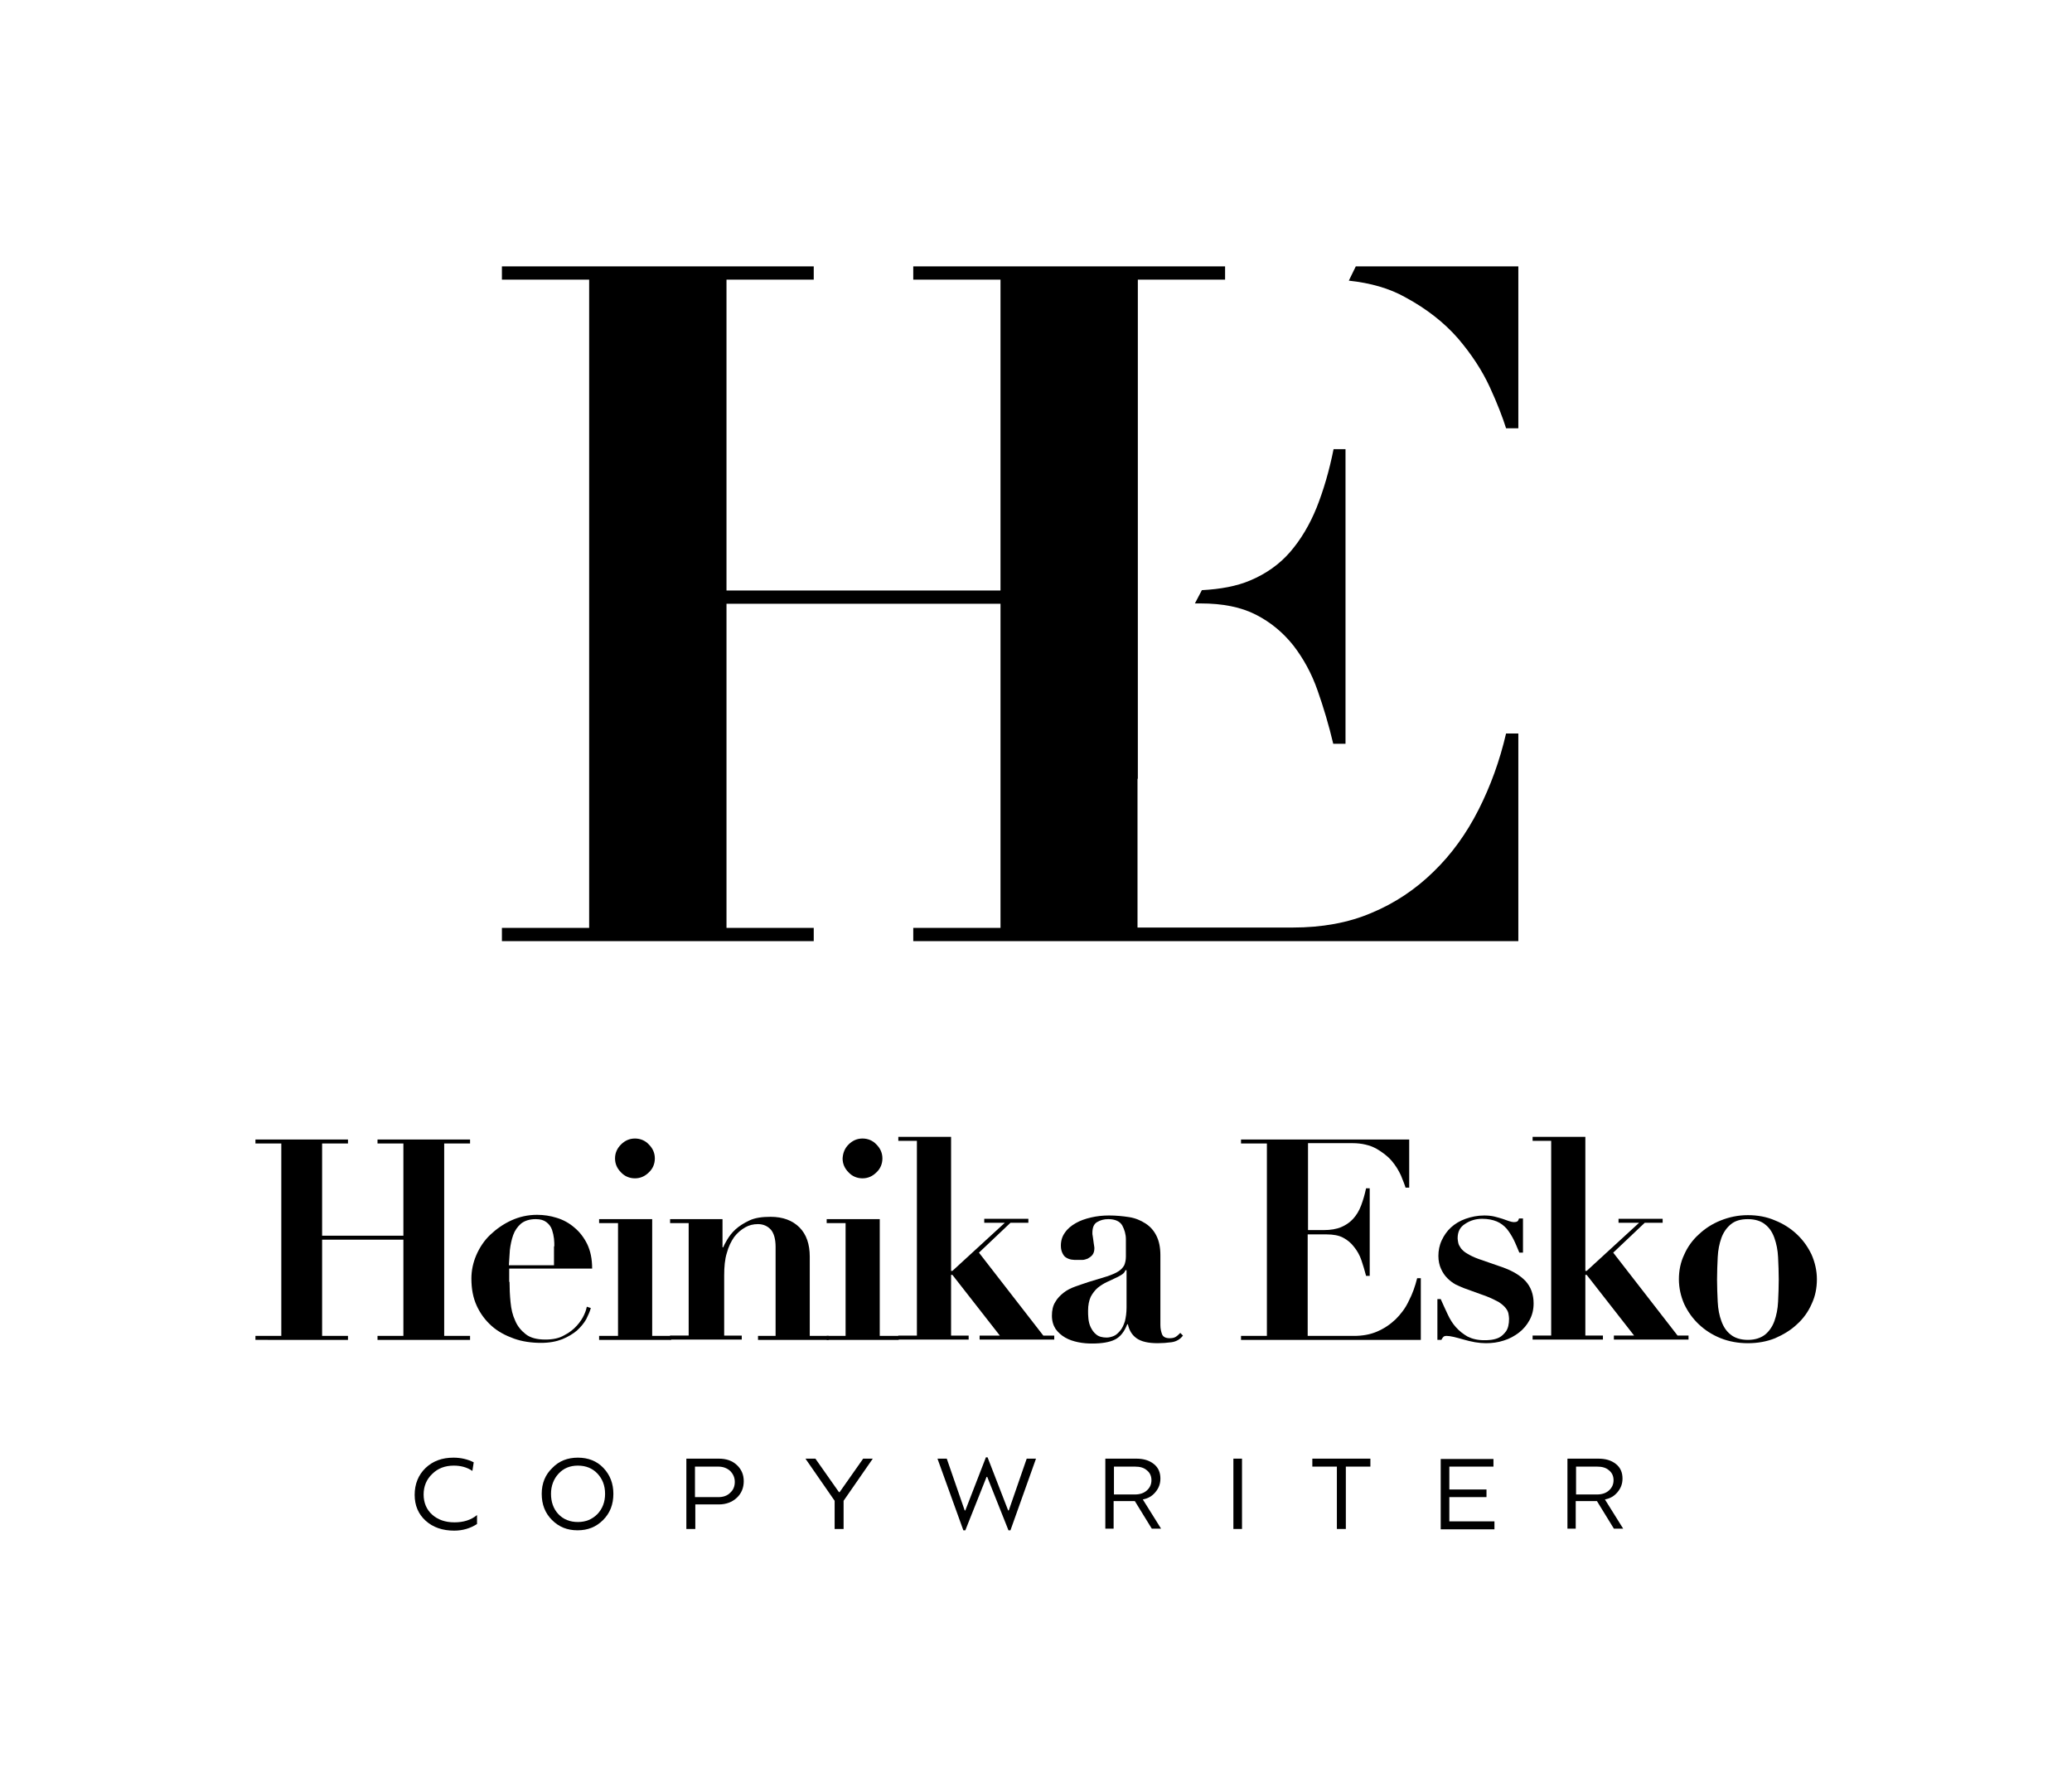
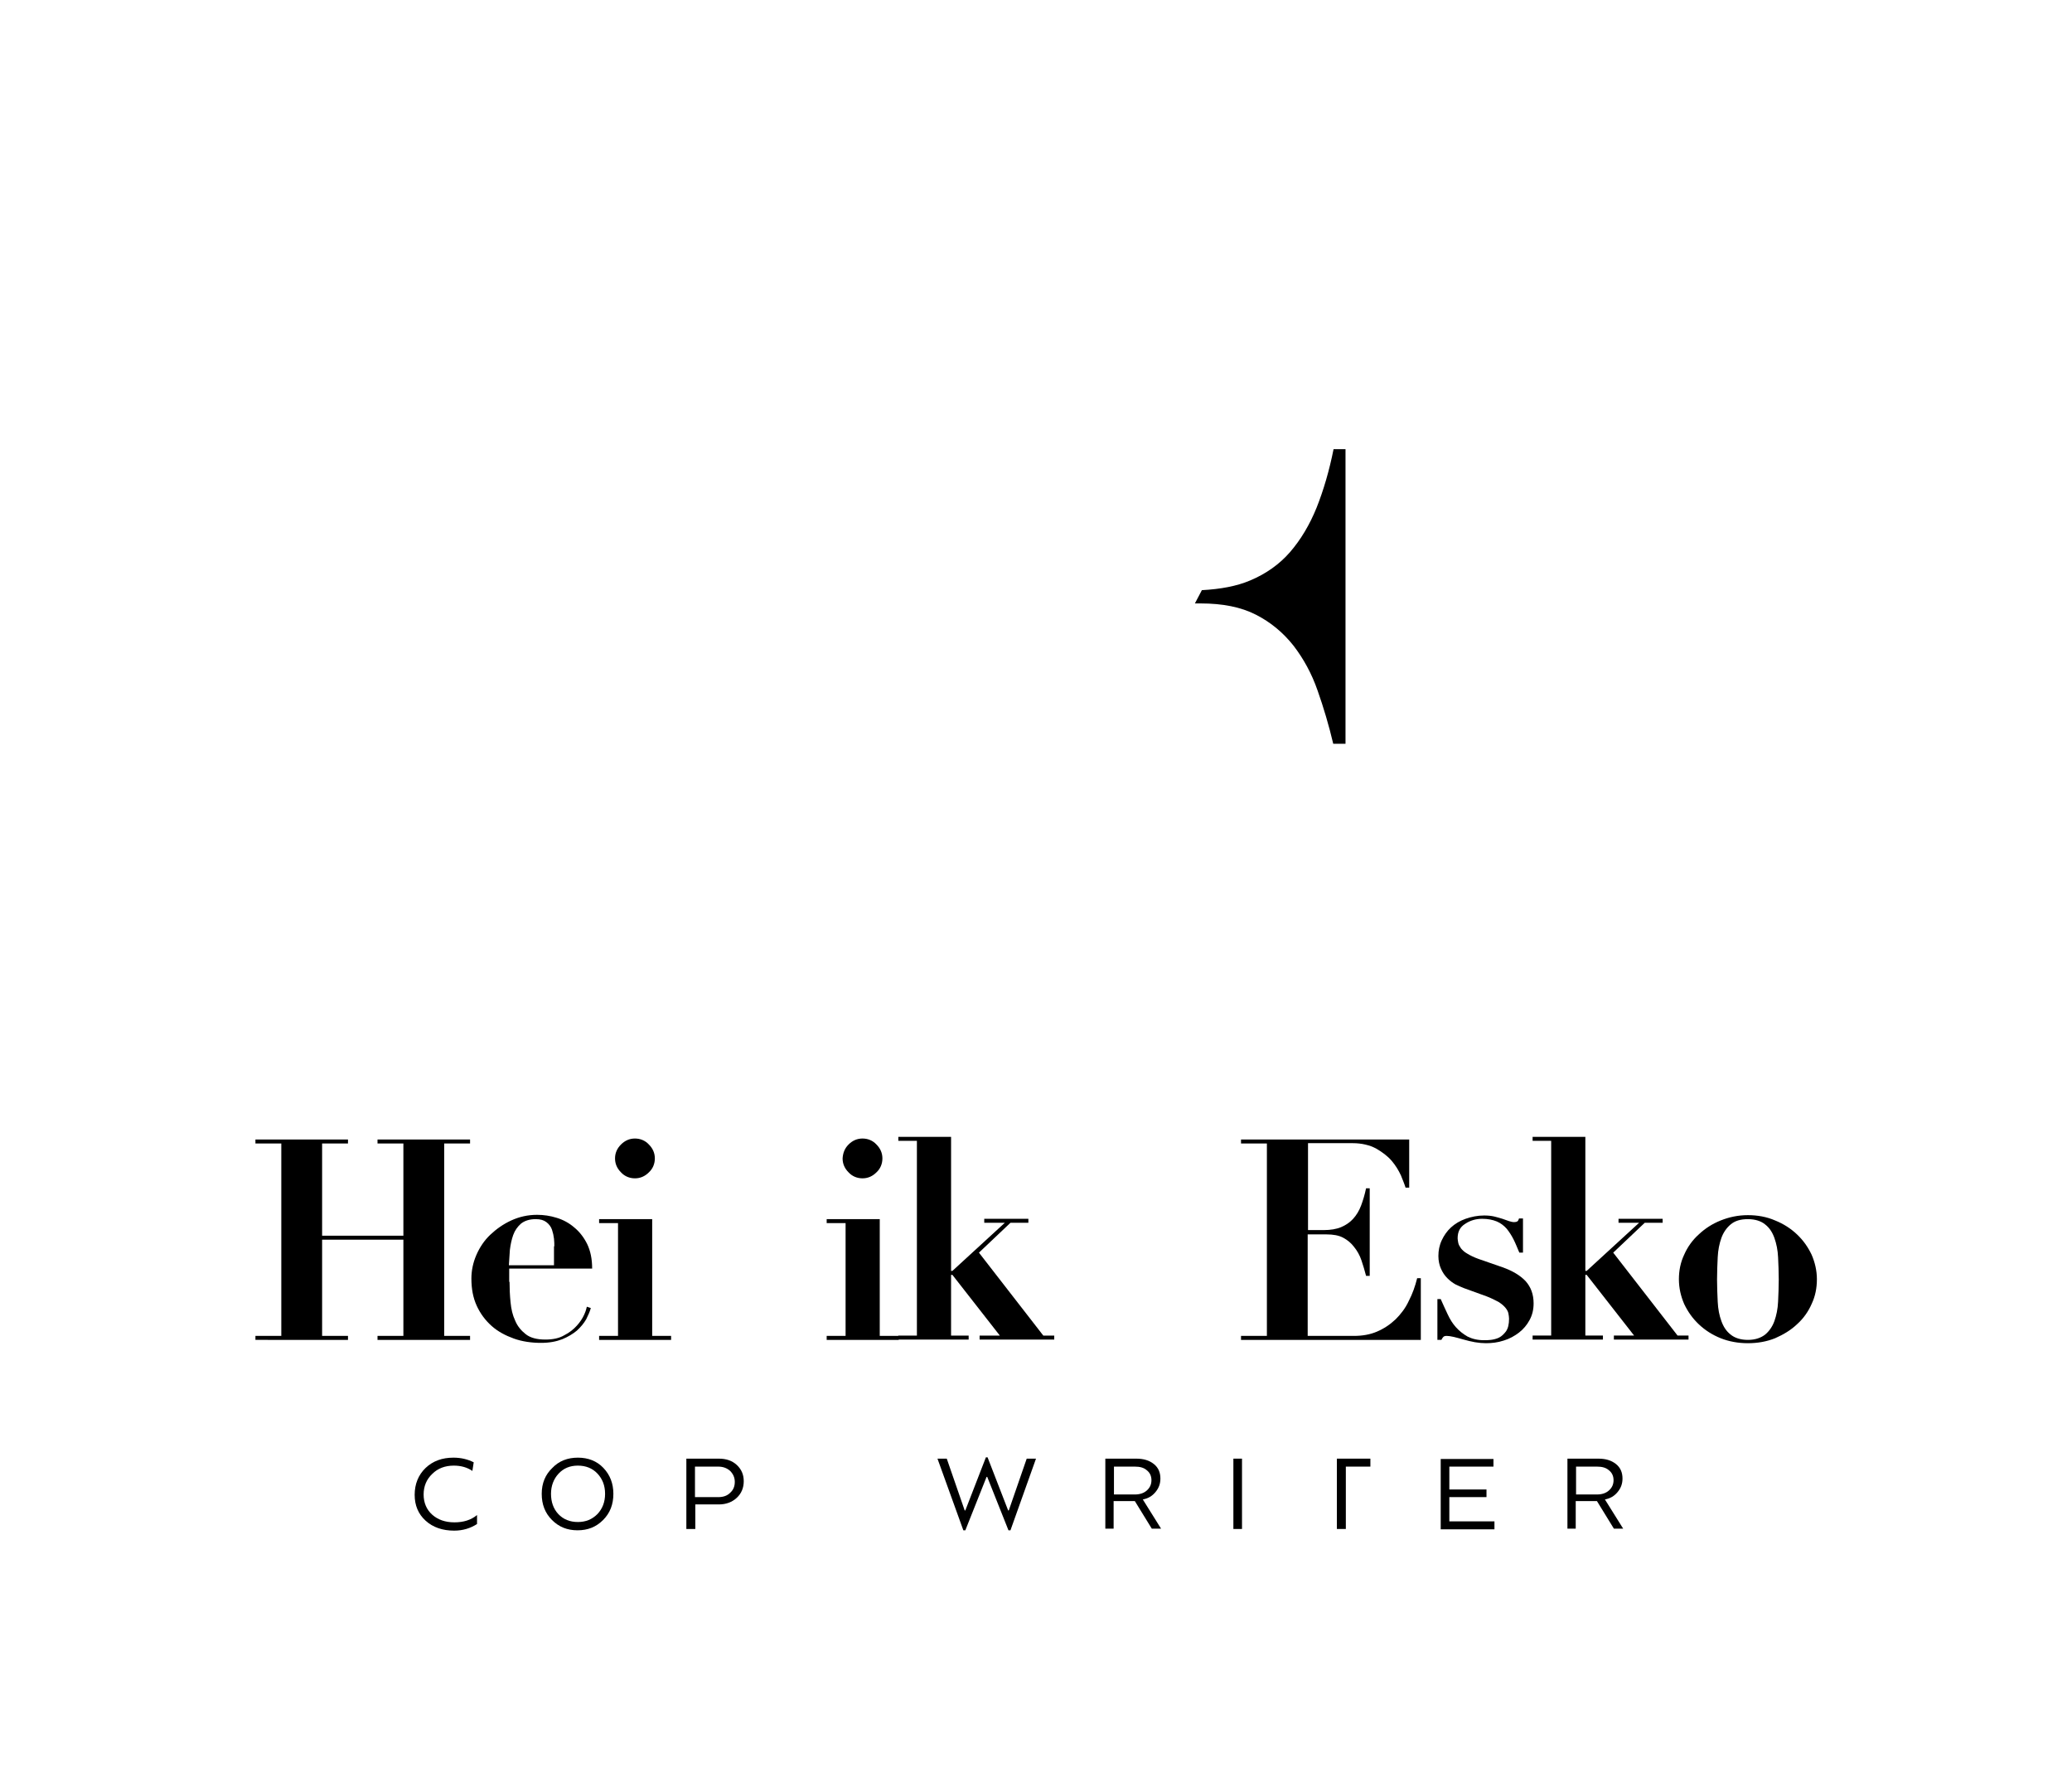
<svg xmlns="http://www.w3.org/2000/svg" version="1.1" id="Layer_1" x="0px" y="0px" viewBox="0 0 624.6 534.1" style="enable-background:new 0 0 624.6 534.1;" xml:space="preserve">
  <g>
    <g>
      <path d="M360.2,181.9h1.7c6.7,0,12.2,1.1,16.7,3.4c4.5,2.3,8.2,5.4,11.3,9.3c3,3.9,5.5,8.4,7.3,13.6c1.8,5.1,3.4,10.5,4.7,16h3.7 v-88.8H402c-1.3,6.5-3,12.3-5.1,17.6c-2.1,5.2-4.8,9.7-8,13.4c-3.2,3.7-7.3,6.6-12.1,8.6c-4,1.7-8.9,2.6-14.5,2.9L360.2,181.9z" />
-       <path d="M439.5,102c4.1,4.8,7.3,9.7,9.6,14.7c2.3,5,3.9,9.2,4.9,12.4h3.7V80.3h-49l-2.1,4.3c6.5,0.7,12.2,2.3,17,5 C430.1,93.1,435.4,97.3,439.5,102z" />
-       <path d="M457.7,283.7v-62.6h-3.7c-1.9,8.2-4.7,15.9-8.3,23c-3.6,7.1-8.1,13.4-13.6,18.7c-5.4,5.3-11.7,9.5-18.7,12.4 c-7,3-15,4.4-23.7,4.4h-46.8v-44.8l0.1-0.1V84.3h26.3v-4h-94v4h26.3V178h-82.6V84.3h26.3v-4h-94v4h26.3v195.4h-26.3v4h94v-4h-26.3 V182h82.6v97.7h-26.3v4h36.5l0,0H457.7z" />
    </g>
    <g>
      <g>
        <path d="M104.9,343.5v1.2h-7.8v27.8h24.5v-27.8h-7.8v-1.2h27.9v1.2h-7.8v58h7.8v1.2h-27.9v-1.2h7.8v-29H97.1v29h7.8v1.2H77v-1.2 h7.8v-58H77v-1.2H104.9z" />
        <path d="M153.6,386.4c0,2,0.1,4.1,0.3,6.1c0.2,2.1,0.6,3.9,1.4,5.6c0.7,1.7,1.8,3,3.2,4.1c1.4,1.1,3.4,1.6,5.9,1.6 c2.3,0,4.2-0.4,5.7-1.3c1.6-0.8,2.8-1.8,3.8-2.9c1-1.1,1.7-2.2,2.2-3.3c0.5-1.1,0.7-1.9,0.8-2.4l1.2,0.4 c-0.3,1.1-0.8,2.2-1.4,3.4c-0.7,1.2-1.6,2.3-2.8,3.4c-1.2,1-2.7,1.9-4.4,2.6c-1.8,0.7-3.9,1.1-6.4,1.1c-2.9,0-5.7-0.4-8.2-1.3 c-2.5-0.9-4.8-2.1-6.7-3.8c-1.9-1.7-3.4-3.7-4.5-6.1c-1.1-2.4-1.6-5.1-1.6-8.2c0-2.4,0.5-4.8,1.5-7.1c1-2.3,2.4-4.4,4.2-6.1 s3.9-3.2,6.3-4.3c2.4-1.1,5-1.7,7.8-1.7c2,0,4,0.3,5.9,0.9c2,0.6,3.8,1.6,5.3,2.9c1.6,1.3,2.9,3,3.9,5c1,2.1,1.5,4.5,1.5,7.4h-25 V386.4z M167.1,375.7c0-0.6,0-1.4-0.1-2.3c-0.1-0.9-0.3-1.8-0.6-2.7c-0.3-0.9-0.9-1.7-1.7-2.3c-0.8-0.6-1.8-0.9-3.2-0.9 c-1.9,0-3.4,0.5-4.5,1.4c-1,0.9-1.8,2-2.3,3.4c-0.5,1.4-0.8,2.9-1,4.5c-0.1,1.6-0.2,3.2-0.3,4.6h13.6V375.7z" />
        <path d="M196.6,367.5v35.2h5.7v1.2h-21.7v-1.2h5.7v-34h-5.7v-1.2H196.6z M187.2,345c1.2-1.2,2.6-1.8,4.2-1.8 c1.6,0,3.1,0.6,4.2,1.8c1.2,1.2,1.8,2.6,1.8,4.2c0,1.6-0.6,3.1-1.8,4.2c-1.2,1.2-2.6,1.8-4.2,1.8c-1.6,0-3.1-0.6-4.2-1.8 c-1.2-1.2-1.8-2.6-1.8-4.2C185.4,347.6,186,346.2,187.2,345z" />
-         <path d="M207.6,402.7v-34H202v-1.2h15.8v8.5h0.2c0.2-0.5,0.6-1.3,1.2-2.3c0.6-1,1.4-2.1,2.5-3.1c1.1-1,2.5-1.9,4.2-2.7 c1.7-0.8,3.8-1.1,6.4-1.1c3.7,0,6.6,1.1,8.7,3.2c2.1,2.1,3.1,5.1,3.1,8.8v23.9h5.7v1.2h-21.3v-1.2h5.3v-26.8 c0-2.4-0.5-4.1-1.4-5.2c-1-1.1-2.3-1.7-3.9-1.7c-1.4,0-2.7,0.3-3.9,1c-1.2,0.7-2.3,1.6-3.3,2.9c-0.9,1.3-1.7,2.9-2.2,4.8 c-0.6,1.9-0.8,4.2-0.8,6.8v18.1h5.3v1.2H202v-1.2H207.6z" />
        <path d="M265.2,367.5v35.2h5.7v1.2h-21.7v-1.2h5.7v-34h-5.7v-1.2H265.2z M255.8,345c1.2-1.2,2.6-1.8,4.2-1.8 c1.6,0,3.1,0.6,4.2,1.8c1.2,1.2,1.8,2.6,1.8,4.2c0,1.6-0.6,3.1-1.8,4.2c-1.2,1.2-2.6,1.8-4.2,1.8c-1.6,0-3.1-0.6-4.2-1.8 c-1.2-1.2-1.8-2.6-1.8-4.2C254.1,347.6,254.6,346.2,255.8,345z" />
        <path d="M286.7,342.7v40.4h0.4l15.8-14.5h-6.2v-1.2H310v1.2h-5.4l-9.5,9l19.4,25h3.3v1.2h-22.5v-1.2h6.1l-14.3-18.3h-0.4v18.3 h5.3v1.2h-21.2v-1.2h5.6v-58.7h-5.6v-1.2H286.7z" />
-         <path d="M353.2,404.6c-1.5,0.2-2.9,0.3-4.2,0.3c-2.9,0-5-0.5-6.4-1.5c-1.4-1-2.2-2.4-2.6-4.2h-0.2c-0.9,2.3-2.1,3.8-3.7,4.6 c-1.6,0.8-3.9,1.2-6.9,1.2c-1.4,0-2.7-0.1-4.2-0.4c-1.4-0.3-2.7-0.7-3.9-1.4s-2.1-1.5-2.9-2.6c-0.7-1.1-1.1-2.4-1.1-4 c0-1.6,0.3-3,1-4.1c0.6-1.1,1.5-2,2.5-2.8c1-0.8,2.2-1.4,3.6-1.9c1.3-0.5,2.7-0.9,4.1-1.4c2.3-0.7,4.2-1.3,5.6-1.7 c1.4-0.5,2.6-1,3.3-1.5c0.8-0.5,1.3-1.1,1.7-1.8c0.3-0.7,0.5-1.6,0.5-2.6v-5.2c0-1.5-0.4-2.9-1.1-4.2c-0.7-1.2-2.1-1.9-4.2-1.9 c-1.3,0-2.4,0.3-3.4,0.9c-1,0.6-1.4,1.7-1.4,3.3c0,0.2,0,0.5,0.1,0.9c0.1,0.4,0.1,0.9,0.2,1.4c0.1,0.5,0.1,1,0.2,1.4 c0.1,0.5,0.1,0.8,0.1,0.9c0,0.8-0.2,1.5-0.6,2c-0.4,0.5-0.9,0.8-1.4,1.1c-0.5,0.2-1.1,0.4-1.7,0.4c-0.6,0-1.1,0-1.5,0 c-0.6,0-1.1,0-1.7-0.1c-0.6-0.1-1.1-0.3-1.6-0.6c-0.5-0.3-0.8-0.7-1.1-1.3c-0.3-0.6-0.5-1.3-0.5-2.3c0-1.5,0.4-2.8,1.2-3.9 c0.8-1.2,1.9-2.1,3.3-2.9s2.9-1.3,4.6-1.7c1.7-0.4,3.5-0.6,5.4-0.6c2.1,0,4.2,0.2,6.1,0.5c1.9,0.3,3.5,1,4.9,1.9 c1.4,0.9,2.5,2.1,3.3,3.7c0.8,1.6,1.2,3.5,1.2,5.9v21c0,1.1,0.2,2,0.5,2.8c0.3,0.8,1.1,1.2,2.3,1.2c0.7,0,1.3-0.1,1.8-0.4 c0.5-0.3,0.9-0.7,1.4-1.2l0.8,0.8C355.8,403.7,354.6,404.4,353.2,404.6z M339.3,382.8c-0.1,0.3-0.3,0.7-0.6,1 c-0.3,0.3-0.9,0.7-1.7,1.1c-1.1,0.5-2.1,1-3.2,1.5c-1.1,0.5-2,1.1-2.9,1.8c-0.8,0.7-1.5,1.6-2.1,2.7c-0.5,1.1-0.8,2.5-0.8,4.2 c0,0.7,0,1.5,0.1,2.4s0.3,1.8,0.7,2.6c0.4,0.8,0.9,1.6,1.7,2.2c0.7,0.6,1.8,0.9,3.1,0.9c0.7,0,1.5-0.2,2.2-0.5 c0.7-0.3,1.3-0.9,1.9-1.6c0.6-0.7,1-1.6,1.4-2.8c0.3-1.2,0.5-2.6,0.5-4.2v-11.2H339.3z" />
        <path d="M424.8,343.5V358h-1.1c-0.3-1-0.8-2.2-1.4-3.7c-0.7-1.5-1.6-3-2.8-4.4c-1.2-1.4-2.8-2.6-4.7-3.7c-1.9-1-4.3-1.6-7-1.6 h-13.5v26.2h4.7c2.1,0,3.9-0.3,5.3-0.9c1.4-0.6,2.6-1.4,3.6-2.5c1-1.1,1.8-2.4,2.4-4c0.6-1.6,1.1-3.3,1.5-5.2h1.1v26.4h-1.1 c-0.4-1.6-0.9-3.2-1.4-4.7c-0.5-1.5-1.3-2.9-2.2-4c-0.9-1.2-2-2.1-3.3-2.8c-1.3-0.7-3-1-5-1h-5.7v30.6h13.9c2.6,0,4.9-0.4,7-1.3 c2.1-0.9,3.9-2.1,5.6-3.7c1.6-1.6,3-3.4,4-5.6c1.1-2.1,1.9-4.4,2.5-6.8h1.1v18.6h-54.2v-1.2h7.8v-58h-7.8v-1.2H424.8z" />
        <path d="M434.3,391.6c0.7,1.6,1.4,3.1,2.1,4.6c0.7,1.5,1.5,2.8,2.5,3.9c1,1.1,2.1,2,3.5,2.8c1.4,0.7,3,1.1,5,1.1 c0.5,0,1.2,0,2-0.1c0.8-0.1,1.7-0.3,2.5-0.7c0.8-0.4,1.5-1.1,2.1-1.9c0.6-0.9,0.9-2.1,0.9-3.8c0-0.5-0.1-1-0.2-1.6 c-0.1-0.5-0.4-1.1-0.9-1.7c-0.5-0.6-1.1-1.1-2-1.7c-0.9-0.5-2.1-1.1-3.6-1.7l-6.9-2.5c-0.8-0.3-1.6-0.7-2.5-1.1 c-0.9-0.5-1.7-1.1-2.5-1.9c-0.8-0.8-1.4-1.7-1.9-2.8c-0.5-1.1-0.8-2.4-0.8-3.9c0-1.6,0.3-3.2,1-4.7c0.7-1.5,1.6-2.8,2.8-3.9 c1.2-1.1,2.7-2,4.4-2.6c1.7-0.6,3.6-1,5.6-1c1.1,0,2.1,0.1,3,0.3c0.9,0.2,1.8,0.5,2.5,0.7c0.8,0.3,1.4,0.5,2,0.7 c0.6,0.2,1.1,0.3,1.4,0.3c0.6,0,1-0.1,1.2-0.3c0.2-0.2,0.3-0.5,0.4-0.8h1.2v10.3h-1.1c-0.6-1.4-1.1-2.7-1.7-3.9 c-0.6-1.2-1.3-2.3-2.1-3.3c-0.8-0.9-1.8-1.7-3-2.2c-1.2-0.5-2.7-0.8-4.4-0.8c-1.9,0-3.6,0.5-5.1,1.5c-1.6,1-2.3,2.4-2.3,4.4 c0,0.4,0.1,0.8,0.2,1.4c0.1,0.5,0.4,1,0.8,1.6c0.4,0.5,1,1.1,1.9,1.6c0.8,0.5,2,1.1,3.4,1.6l7.2,2.5c3.1,1.1,5.4,2.5,7,4.2 c1.6,1.8,2.4,4,2.4,6.7c0,1.9-0.4,3.5-1.2,5c-0.8,1.5-1.9,2.8-3.2,3.8c-1.3,1-2.9,1.9-4.6,2.4c-1.8,0.6-3.6,0.8-5.4,0.8 c-1,0-2.1-0.1-3.3-0.3c-1.2-0.2-2.3-0.5-3.4-0.8c-1.1-0.3-2.1-0.6-3-0.8c-0.9-0.2-1.6-0.3-2.1-0.3c-0.5,0-0.8,0.1-1,0.3 c-0.2,0.2-0.4,0.5-0.6,0.9h-1.2v-12.3H434.3z" />
        <path d="M477.9,342.7v40.4h0.4l15.8-14.5h-6.2v-1.2h13.3v1.2h-5.4l-9.5,9l19.4,25h3.3v1.2h-22.5v-1.2h6.1l-14.3-18.3h-0.4v18.3 h5.3v1.2H462v-1.2h5.6v-58.7H462v-1.2H477.9z" />
        <path d="M535.1,367.9c2.5,1,4.7,2.4,6.6,4.2c1.9,1.8,3.3,3.8,4.4,6.1c1,2.3,1.6,4.8,1.6,7.4c0,2.7-0.5,5.2-1.6,7.5 c-1,2.3-2.5,4.4-4.4,6.1c-1.9,1.8-4.1,3.1-6.6,4.2c-2.5,1-5.2,1.5-8.2,1.5c-2.9,0-5.7-0.5-8.2-1.5c-2.5-1-4.7-2.4-6.6-4.2 c-1.9-1.8-3.3-3.8-4.4-6.1c-1-2.3-1.6-4.8-1.6-7.5c0-2.6,0.5-5.1,1.6-7.4c1-2.3,2.5-4.4,4.4-6.1c1.9-1.8,4.1-3.2,6.6-4.2 c2.5-1,5.2-1.6,8.2-1.6C529.8,366.3,532.6,366.8,535.1,367.9z M532.1,402.3c1.2-1,2.2-2.4,2.8-4.1c0.6-1.7,1-3.6,1.1-5.8 c0.1-2.2,0.2-4.4,0.2-6.7c0-2.3-0.1-4.5-0.2-6.7c-0.1-2.2-0.5-4.1-1.1-5.8c-0.6-1.7-1.5-3.1-2.8-4.1c-1.2-1-3-1.6-5.2-1.6 s-3.9,0.5-5.2,1.6c-1.2,1-2.2,2.4-2.8,4.1c-0.6,1.7-1,3.6-1.1,5.8c-0.1,2.2-0.2,4.4-0.2,6.7c0,2.3,0.1,4.5,0.2,6.7 c0.1,2.2,0.5,4.2,1.1,5.8c0.6,1.7,1.5,3.1,2.8,4.1c1.2,1,3,1.6,5.2,1.6S530.8,403.3,532.1,402.3z" />
      </g>
      <g>
        <path d="M128.3,442.5c2.2-2.1,5-3.1,8.4-3.1c2.3,0,4.3,0.5,6.1,1.4l-0.4,2.6c-1.6-1.1-3.5-1.6-5.6-1.6c-2.6,0-4.8,0.8-6.5,2.5 c-1.7,1.6-2.6,3.7-2.6,6.2c0,2.5,0.9,4.6,2.6,6.1s3.9,2.3,6.7,2.3c2.7,0,5-0.7,6.8-2.2v2.7c-2,1.3-4.3,2-6.9,2 c-3.5,0-6.4-1-8.6-3c-2.2-2-3.3-4.6-3.3-7.8S126.1,444.6,128.3,442.5z" />
        <path d="M166.5,442.5c2-2.1,4.6-3.1,7.7-3.1s5.7,1,7.7,3.1s3,4.7,3,7.8c0,3.2-1,5.8-3.1,7.9s-4.6,3.1-7.7,3.1 c-3.1,0-5.6-1-7.7-3.1s-3.1-4.7-3.1-7.9S164.4,444.5,166.5,442.5z M168.3,456.4c1.5,1.6,3.5,2.4,5.9,2.4c2.4,0,4.3-0.8,5.9-2.4 c1.5-1.6,2.3-3.6,2.3-6.1s-0.8-4.5-2.3-6.1c-1.5-1.6-3.5-2.4-5.9-2.4c-2.4,0-4.3,0.8-5.8,2.4c-1.5,1.6-2.3,3.7-2.3,6.1 S166.8,454.8,168.3,456.4z" />
        <path d="M206.9,460.9v-21.2h9.8c2.2,0,4,0.6,5.4,1.9c1.4,1.3,2.1,2.9,2.1,4.9c0,2-0.7,3.7-2.1,5c-1.4,1.3-3.2,2-5.4,2h-7.1v7.4 H206.9z M209.5,451.3h7c1.5,0,2.7-0.4,3.6-1.3c1-0.9,1.4-2,1.4-3.3c0-1.3-0.5-2.4-1.4-3.3c-1-0.9-2.2-1.3-3.6-1.3h-7V451.3z" />
-         <path d="M245.8,439.7l7.1,10.1h0.2l7.1-10.1h2.9l-8.8,12.7v8.5h-2.7v-8.5l-8.8-12.7H245.8z" />
        <path d="M282.6,439.7h2.8l5.4,15.6h0.2l6.2-16h0.5l6.2,16h0.2l5.4-15.6h2.8l-7.7,21.6H304l-6.4-16.1h-0.2l-6.4,16.1h-0.6 L282.6,439.7z" />
        <path d="M333.2,460.9v-21.2h9.3c2.2,0,3.9,0.5,5.3,1.6c1.4,1.1,2,2.6,2,4.4c0,1.6-0.5,2.9-1.5,4.1c-1,1.2-2.2,1.9-3.8,2.2 l5.5,8.8h-2.8l-5.1-8.3h-6.4v8.3H333.2z M342.1,450.5c1.5,0,2.7-0.4,3.6-1.2c0.9-0.8,1.4-1.8,1.4-3.1c0-1.3-0.5-2.3-1.4-3 c-0.9-0.8-2.1-1.1-3.6-1.1h-6.3v8.4H342.1z" />
        <path d="M371.8,460.9v-21.2h2.6v21.2H371.8z" />
-         <path d="M395.7,439.7h17.4v2.4h-7.4v18.8H403v-18.8h-7.4V439.7z" />
+         <path d="M395.7,439.7h17.4v2.4h-7.4v18.8H403v-18.8V439.7z" />
        <path d="M450.2,439.7v2.4h-13.3v6.9h11.2v2.3h-11.2v7.3h13.6v2.4h-16.2v-21.2H450.2z" />
        <path d="M472.5,460.9v-21.2h9.3c2.2,0,3.9,0.5,5.3,1.6c1.4,1.1,2,2.6,2,4.4c0,1.6-0.5,2.9-1.5,4.1c-1,1.2-2.2,1.9-3.8,2.2 l5.5,8.8h-2.8l-5.1-8.3h-6.4v8.3H472.5z M481.4,450.5c1.5,0,2.7-0.4,3.6-1.2c0.9-0.8,1.4-1.8,1.4-3.1c0-1.3-0.5-2.3-1.4-3 c-0.9-0.8-2.1-1.1-3.6-1.1h-6.3v8.4H481.4z" />
      </g>
    </g>
  </g>
</svg>